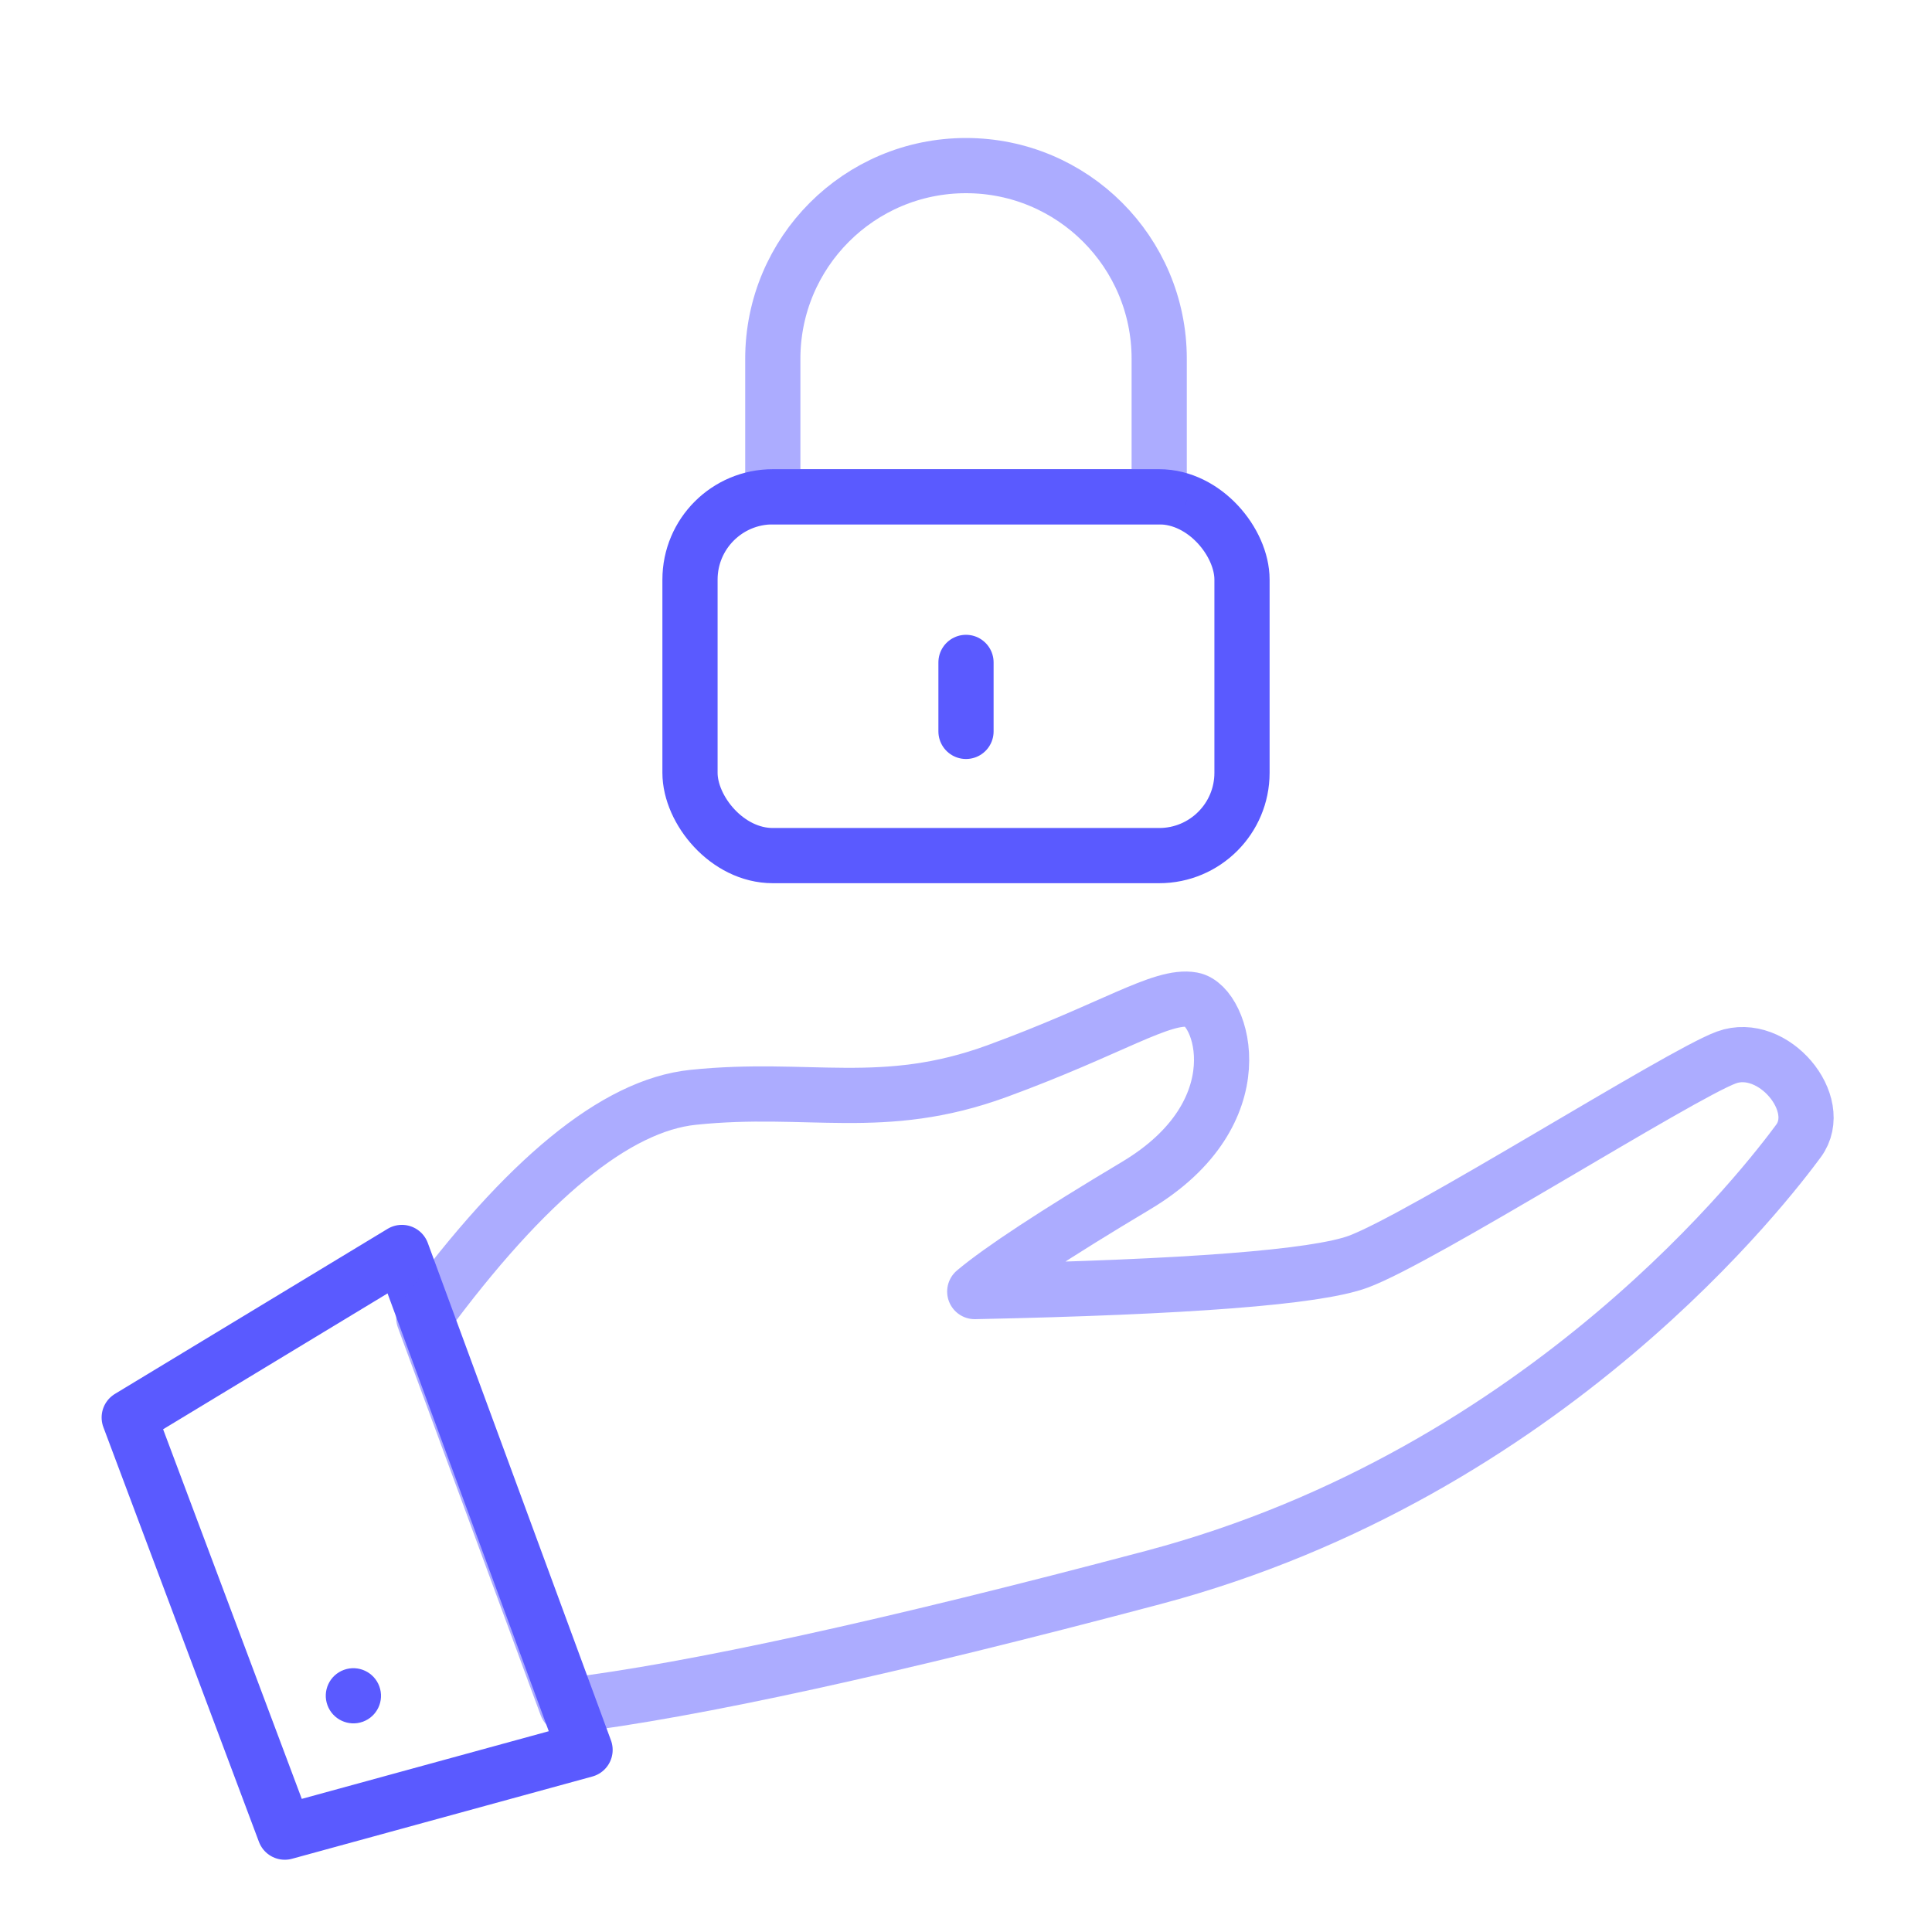
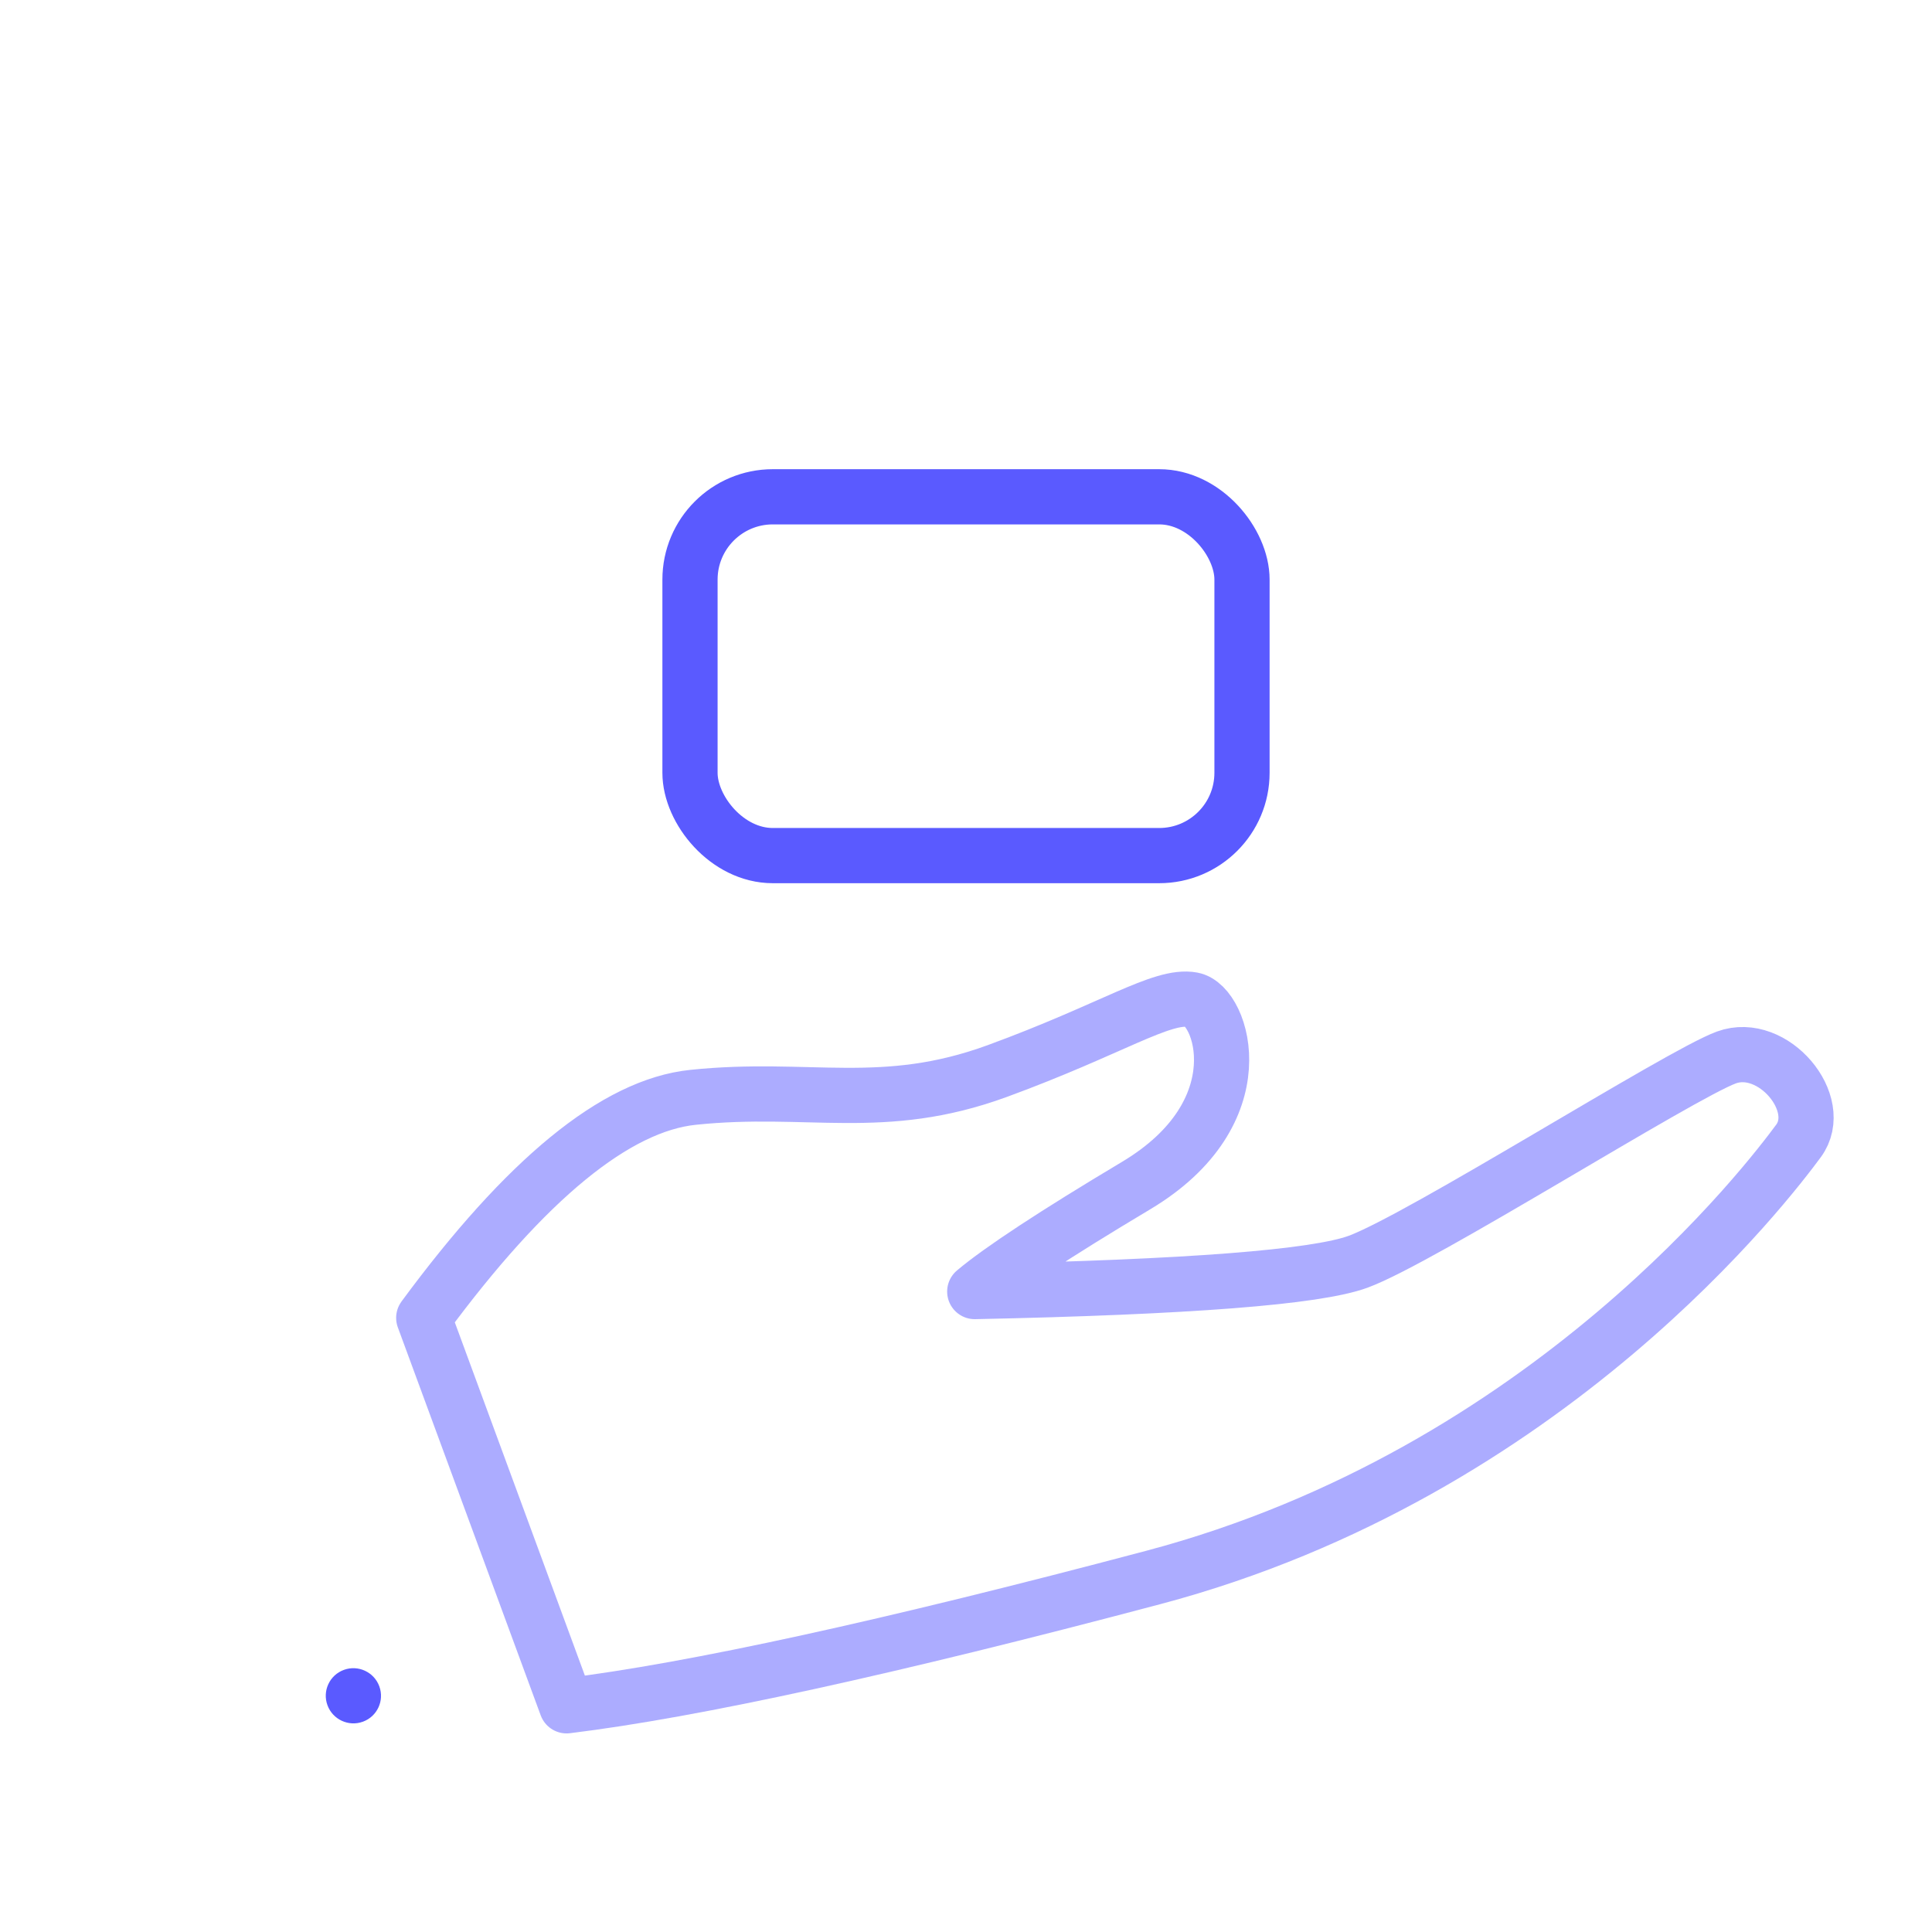
<svg xmlns="http://www.w3.org/2000/svg" width="70" height="70" viewBox="0 0 70 70" fill="none">
  <rect x="25" y="18" width="20" height="13" rx="3" stroke="#5A5AFF" stroke-width="2" stroke-linecap="square" stroke-linejoin="round" />
-   <path d="M14.561 45.379L4.682 51.359L10.318 66.382L21.198 63.402L14.561 45.379Z" stroke="#5A5AFF" stroke-width="2" stroke-linejoin="round" />
  <path d="M13.15 62.38C13.668 62.19 13.934 61.616 13.743 61.098C13.553 60.58 12.977 60.313 12.459 60.503C11.94 60.693 11.674 61.267 11.865 61.785C12.056 62.303 12.631 62.57 13.15 62.38Z" fill="#5A5AFF" />
  <path opacity="0.5" fill-rule="evenodd" clip-rule="evenodd" d="M15.353 47.748C19.063 42.712 22.316 40.048 25.112 39.758C29.305 39.322 31.977 40.326 36.13 38.807C40.283 37.287 42.095 36.022 43.196 36.221C44.298 36.421 45.585 40.314 41.165 42.955C38.218 44.716 36.269 45.997 35.317 46.796C43.049 46.635 47.678 46.275 49.203 45.717C51.49 44.88 60.864 38.931 62.551 38.314C64.238 37.697 66.161 39.989 65.162 41.34C64.162 42.69 56.144 53.346 41.788 57.154C32.216 59.692 25.13 61.242 20.529 61.805L15.353 47.748Z" stroke="#5A5AFF" stroke-width="2" stroke-linejoin="round" />
-   <path opacity="0.5" d="M28 13C28 9.134 31.134 6 35 6V6C38.866 6 42 9.134 42 13V18H28V13Z" stroke="#5A5AFF" stroke-width="2" stroke-linecap="square" stroke-linejoin="round" />
-   <path d="M35 24V26.5" stroke="#5A5AFF" stroke-width="2" stroke-linecap="round" stroke-linejoin="round" />
</svg>